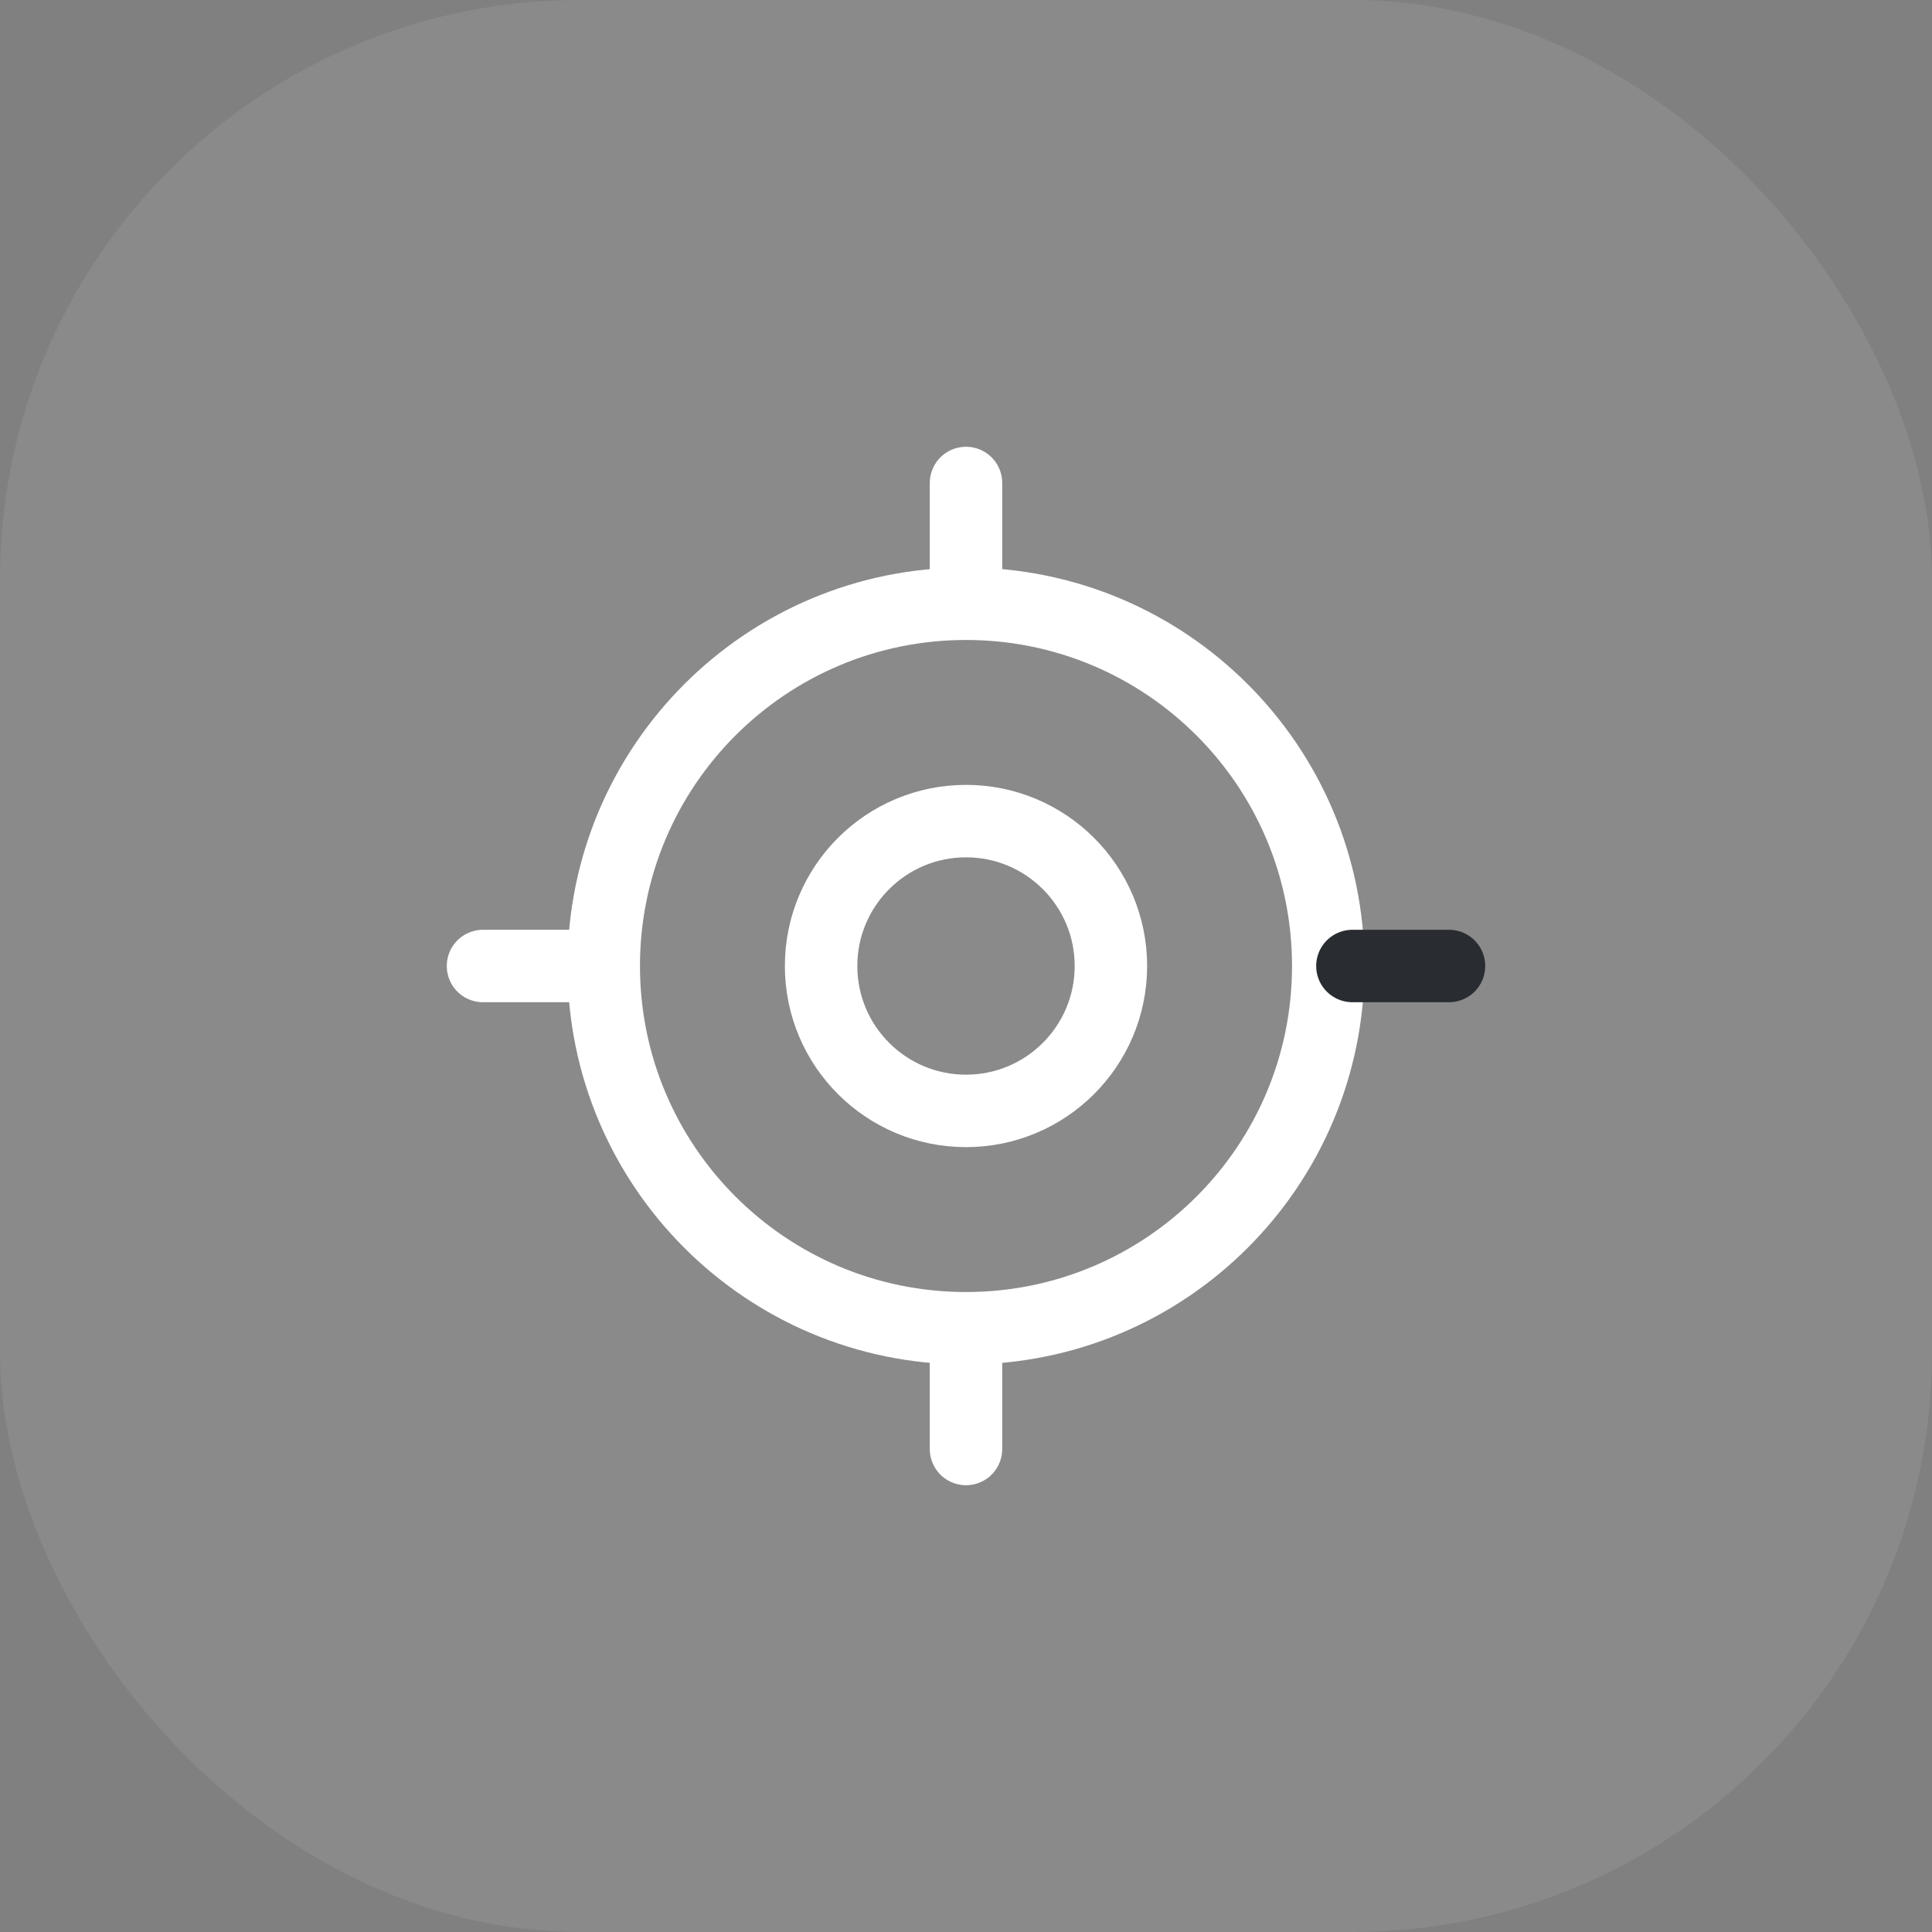
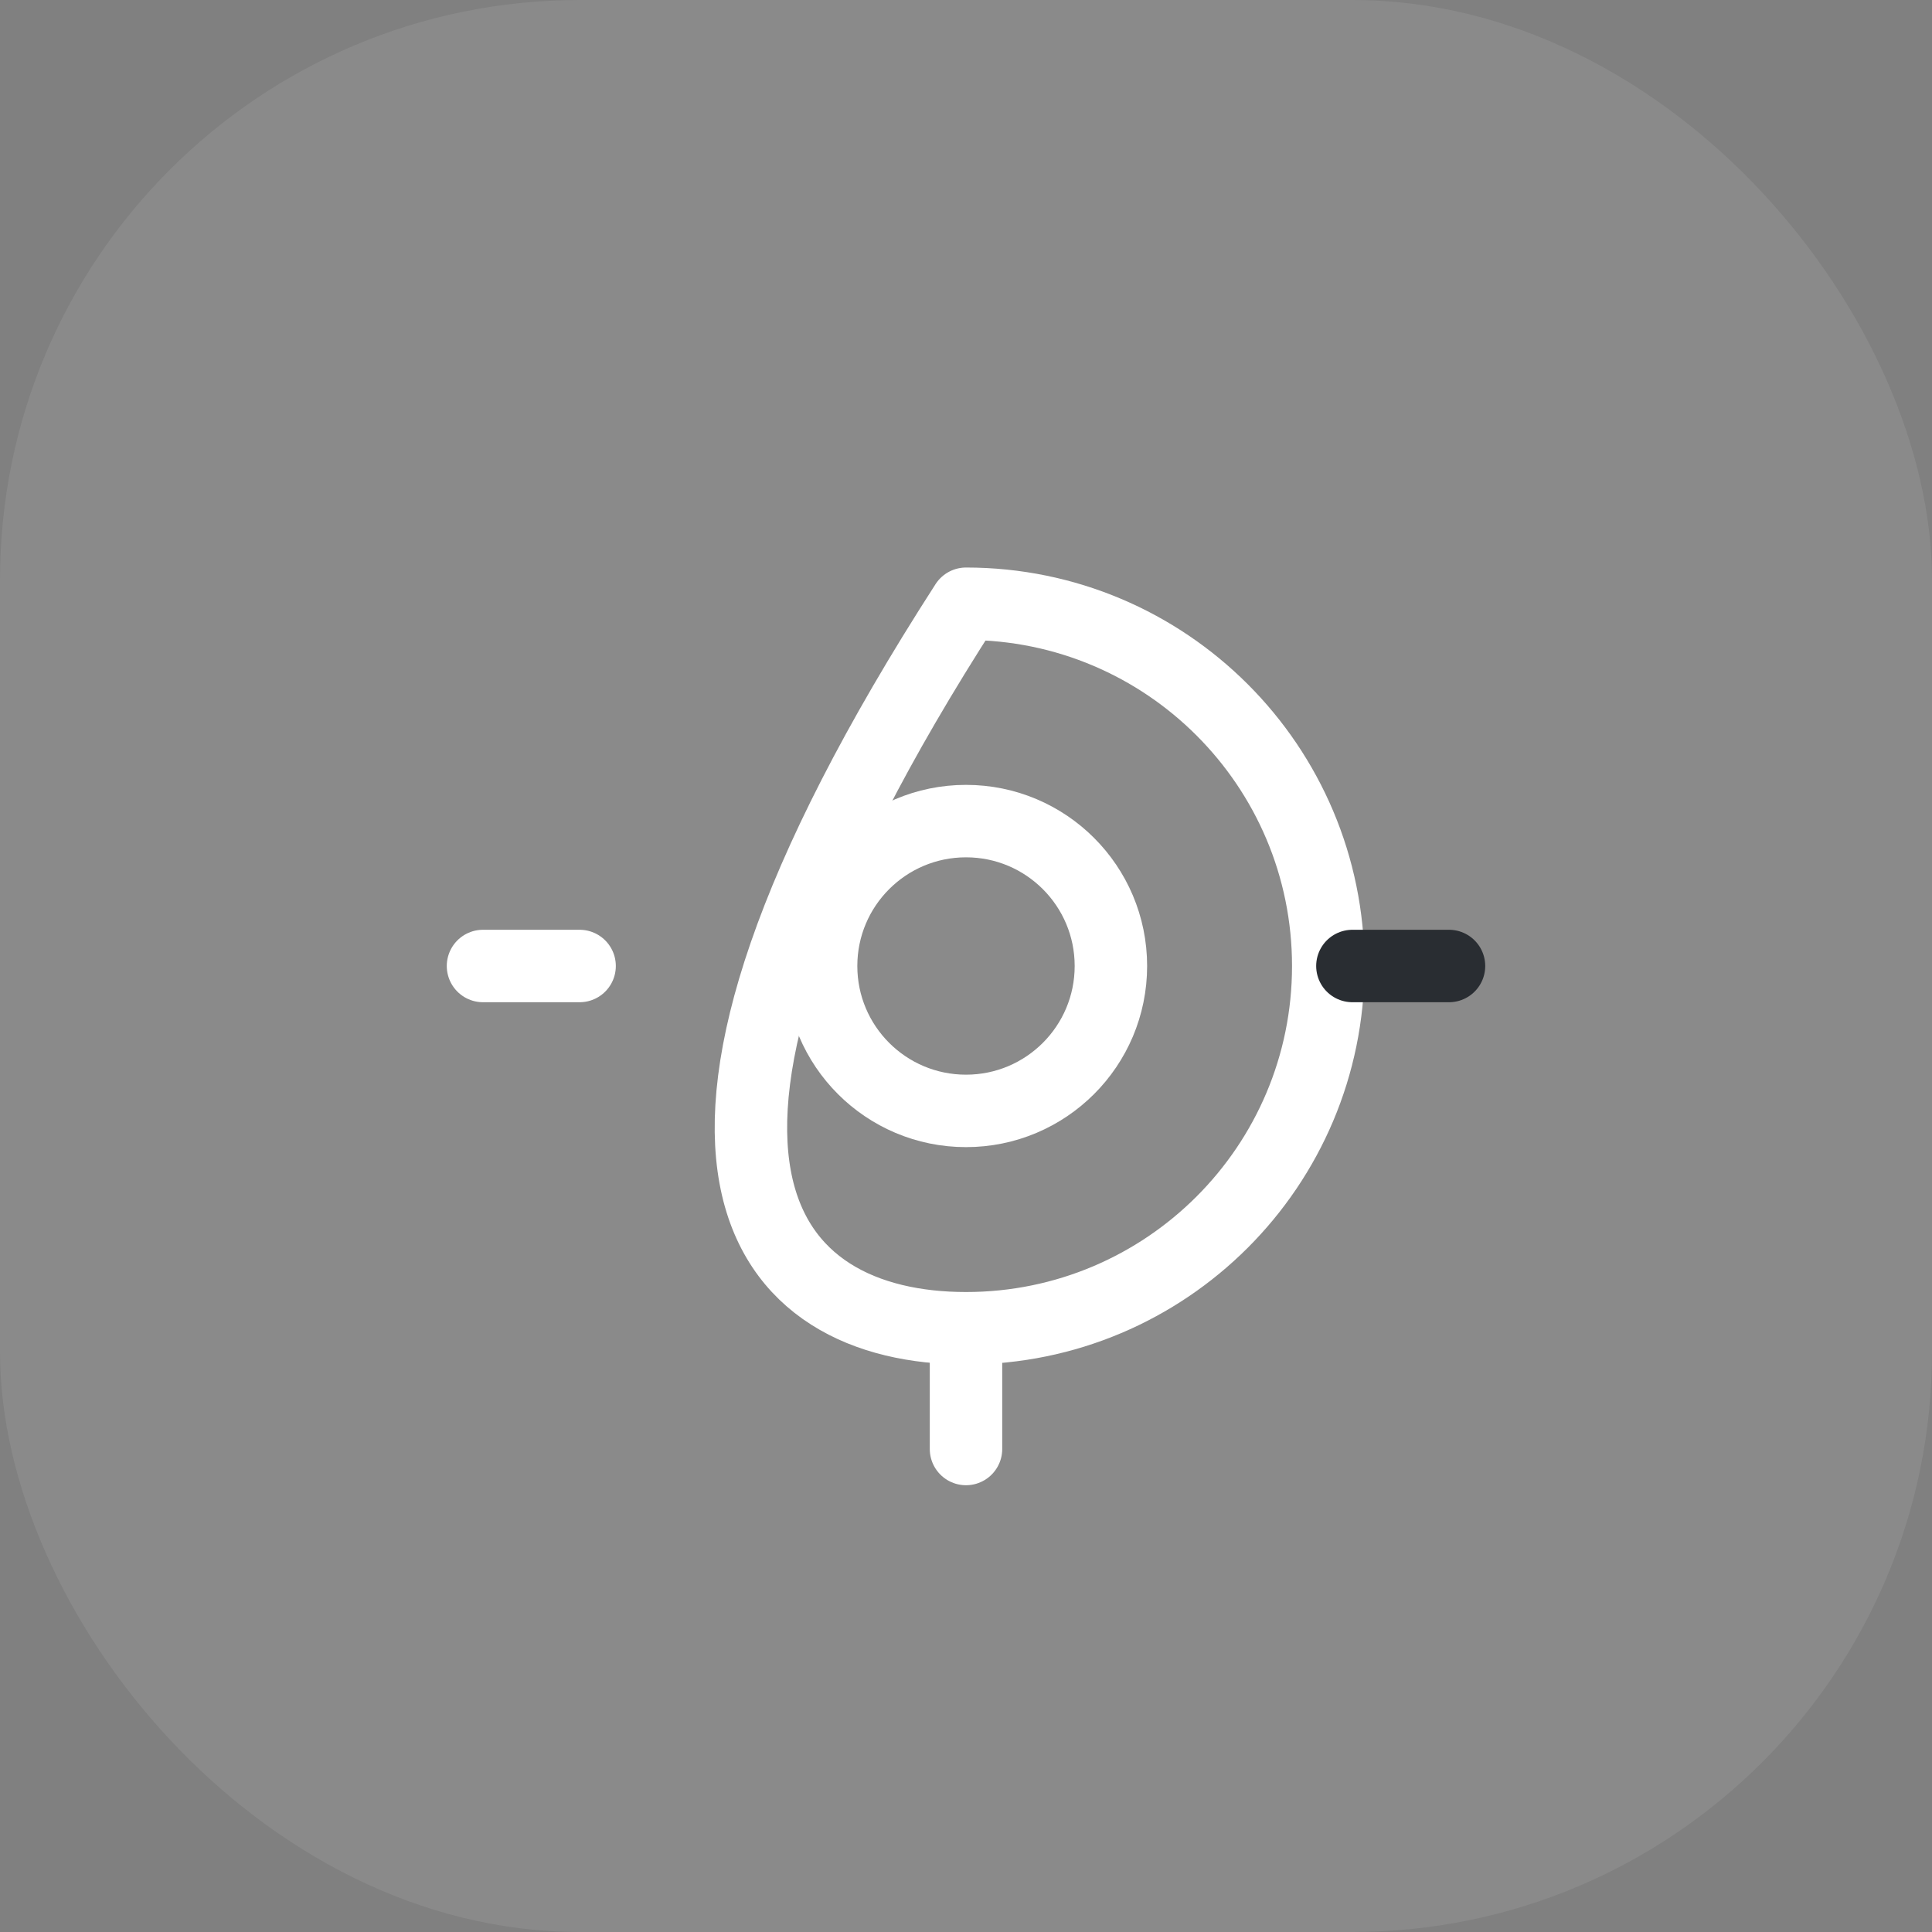
<svg xmlns="http://www.w3.org/2000/svg" width="40" height="40" viewBox="0 0 40 40" fill="none">
  <rect x="0" y="0" width="40" height="40" fill="#808080" stroke="none" />
  <rect width="40" height="40" rx="12" fill="white" fill-opacity="0.08" />
-   <path d="M20 27.5C24.142 27.5 27.5 24.142 27.5 20C27.5 15.858 24.142 12.5 20 12.5C15.858 12.5 12.5 15.858 12.5 20C12.5 24.142 15.858 27.5 20 27.5Z" stroke="white" stroke-width="1.5" stroke-linecap="round" stroke-linejoin="round" />
+   <path d="M20 27.5C24.142 27.5 27.5 24.142 27.5 20C27.5 15.858 24.142 12.5 20 12.5C12.5 24.142 15.858 27.5 20 27.5Z" stroke="white" stroke-width="1.5" stroke-linecap="round" stroke-linejoin="round" />
  <path d="M20 23C21.657 23 23 21.657 23 20C23 18.343 21.657 17 20 17C18.343 17 17 18.343 17 20C17 21.657 18.343 23 20 23Z" stroke="white" stroke-width="1.5" stroke-linecap="round" stroke-linejoin="round" />
-   <path d="M20 12V10" stroke="white" stroke-width="1.5" stroke-linecap="round" stroke-linejoin="round" />
  <path d="M12 20H10" stroke="white" stroke-width="1.5" stroke-linecap="round" stroke-linejoin="round" />
  <path d="M20 28V30" stroke="white" stroke-width="1.5" stroke-linecap="round" stroke-linejoin="round" />
  <path d="M28 20H30" stroke="#292D32" stroke-width="1.5" stroke-linecap="round" stroke-linejoin="round" />
</svg>